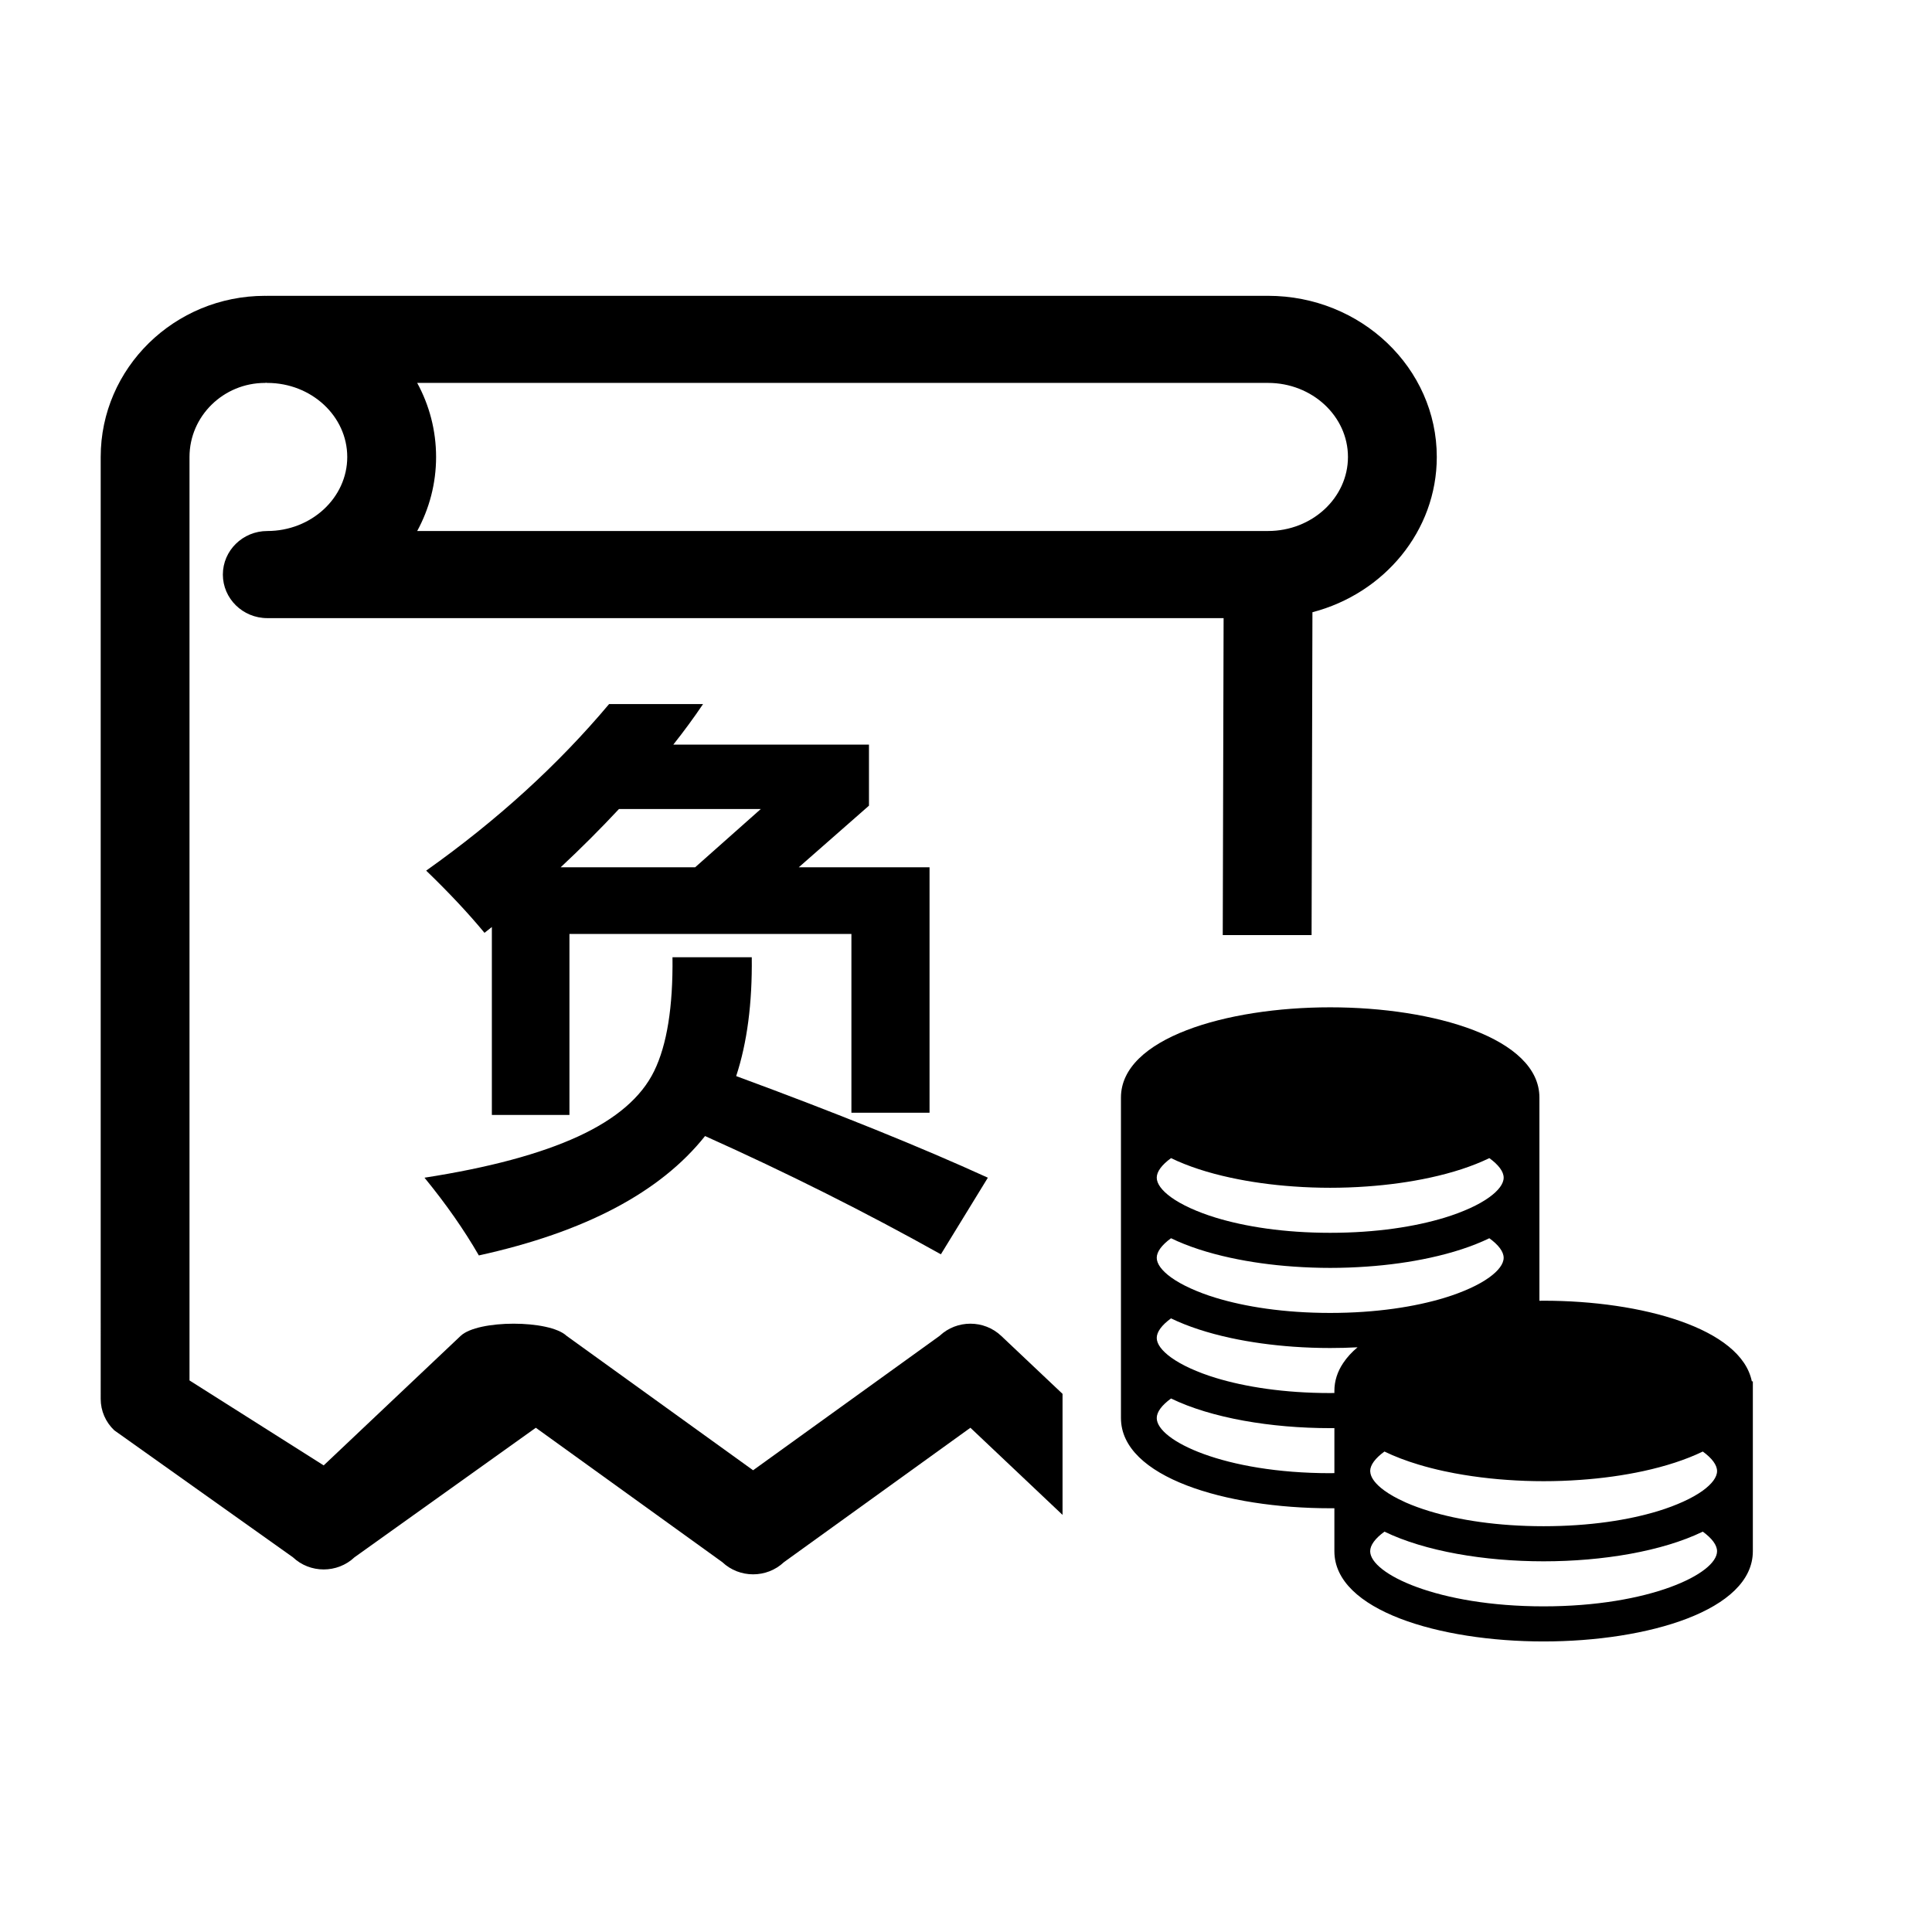
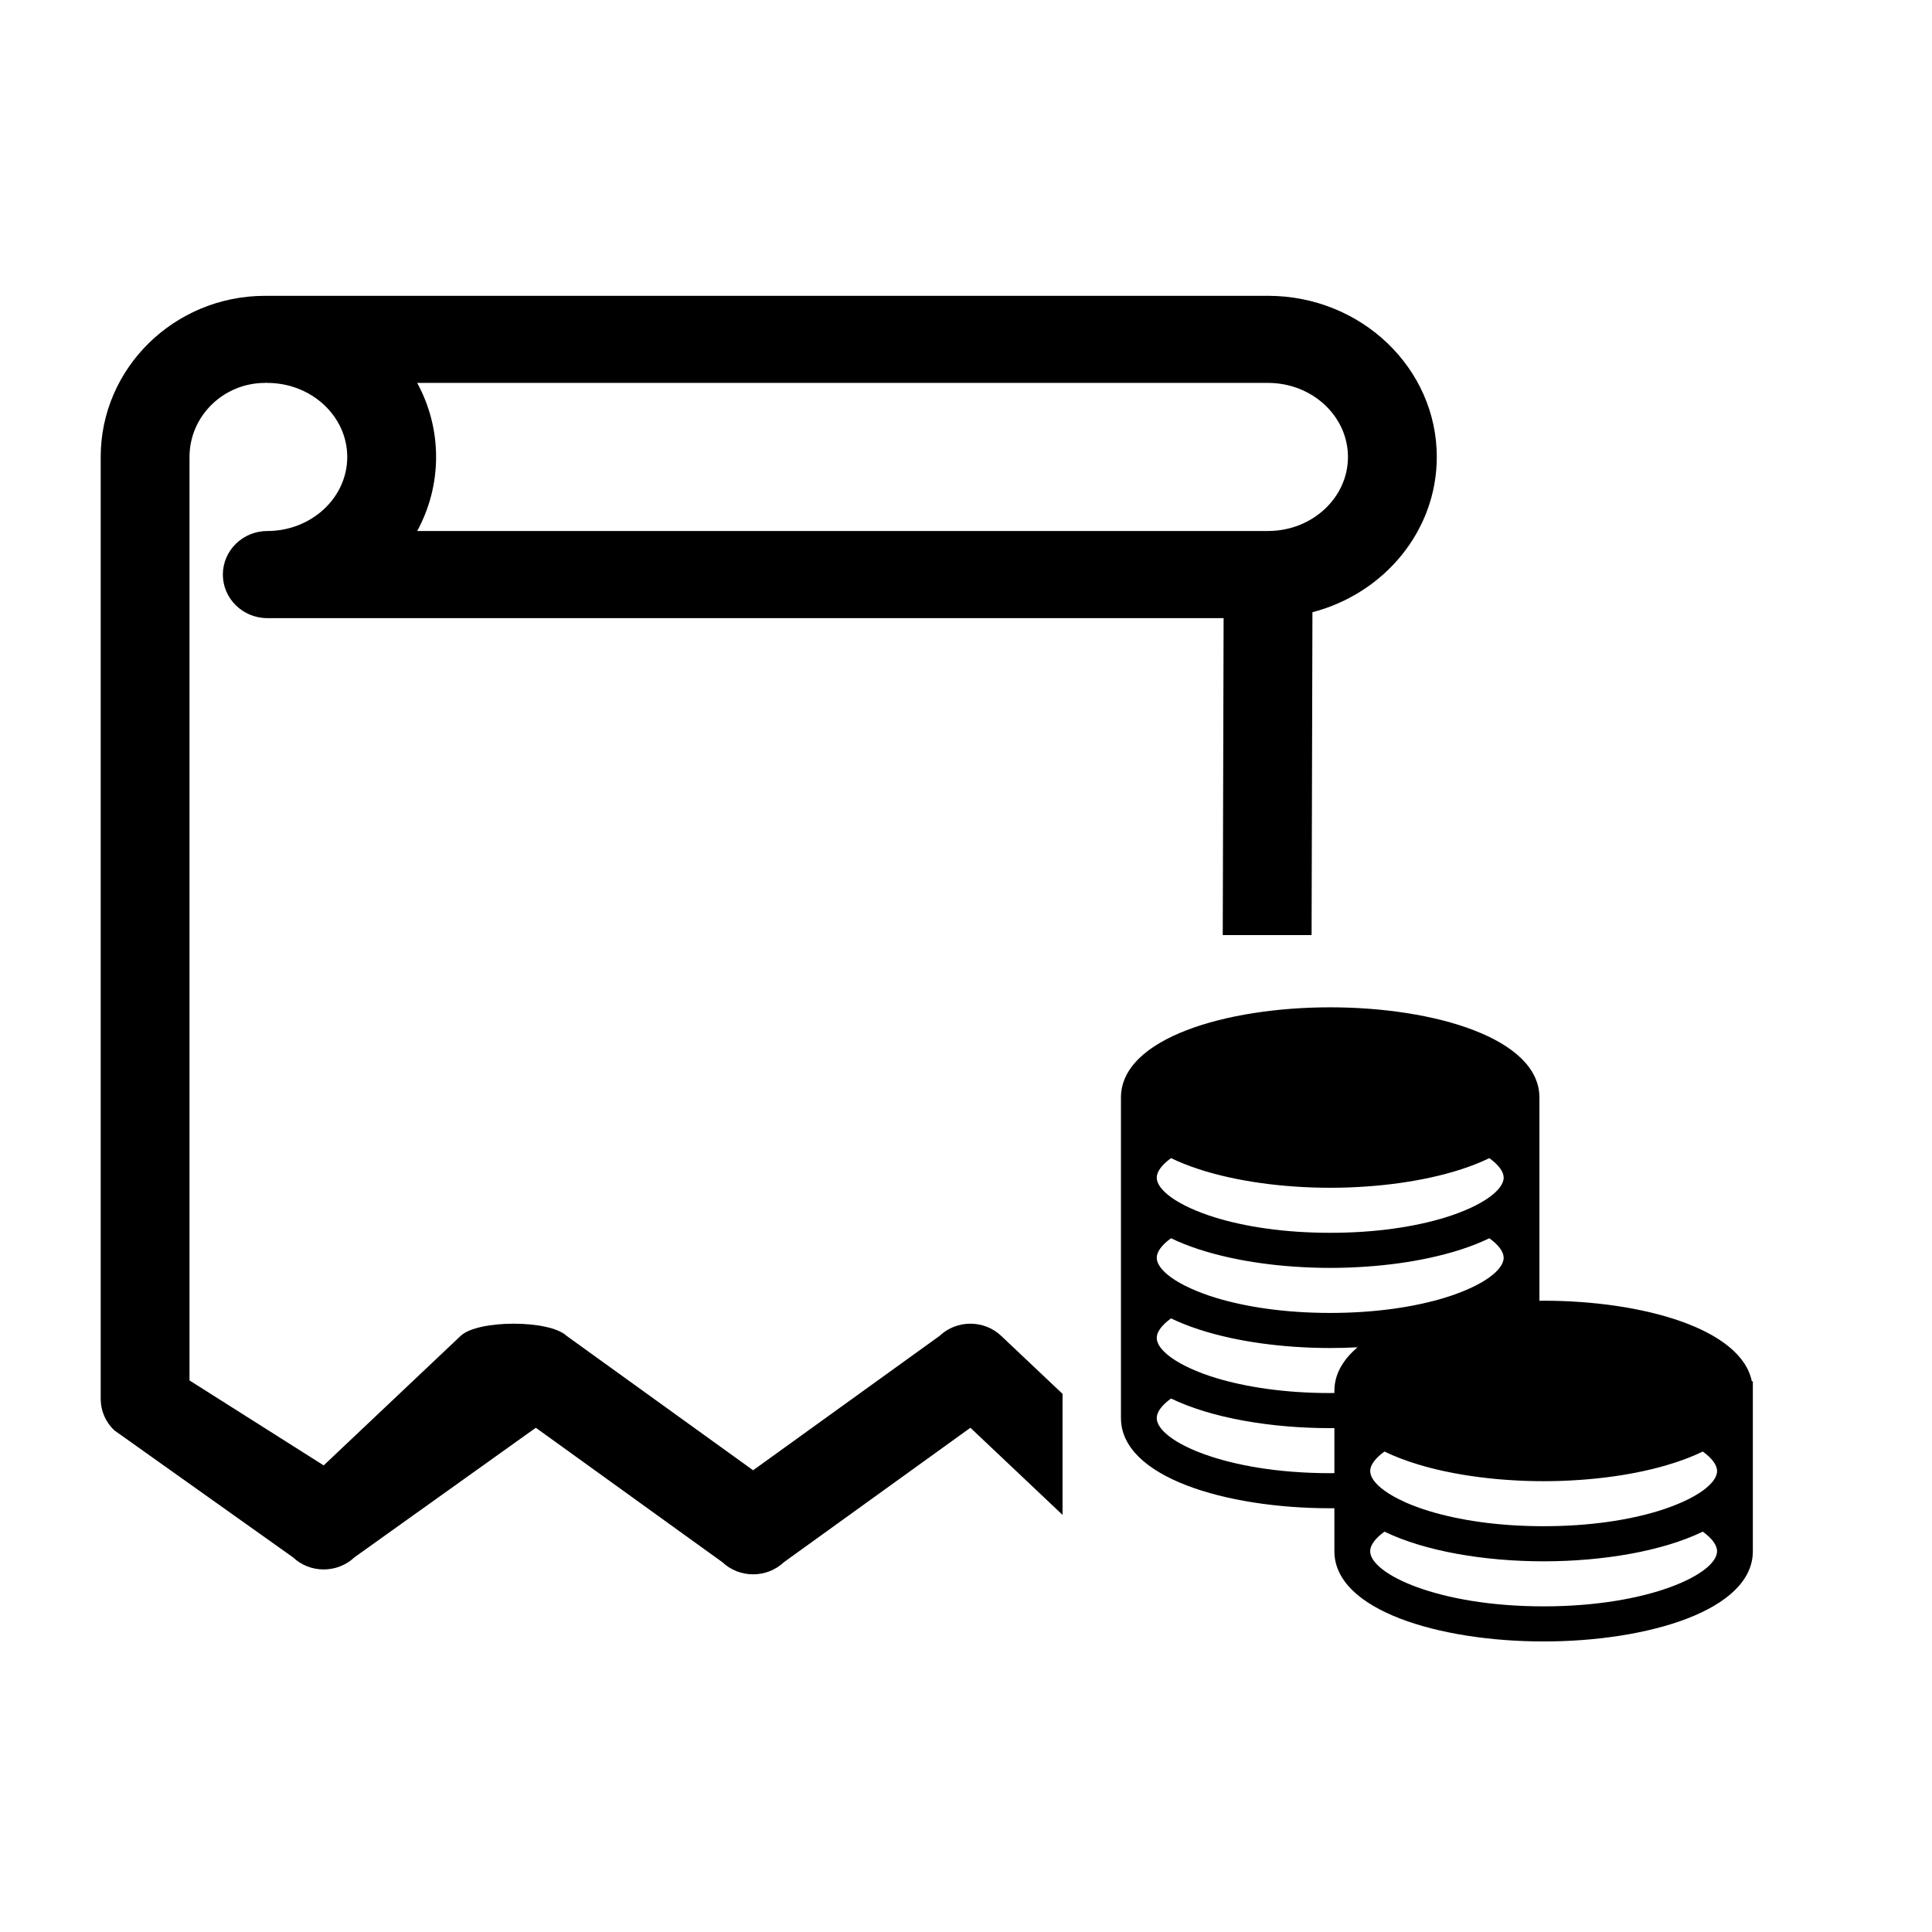
<svg xmlns="http://www.w3.org/2000/svg" t="1636165530687" class="icon" viewBox="0 0 1024 1024" version="1.1" p-id="1873" width="200" height="200">
  <defs>
    <style type="text/css" />
  </defs>
-   <path d="M928.514 732.155c-5.688-28.082-58.324-42.75-110.377-42.75-0.742 0-1.465 0.027-2.216 0.033l0-22.79 0-42.467 0-42.46c0-31.401-55.787-47.821-110.898-47.821-55.116 0-110.892 16.42-110.892 47.821l0 42.46 0 42.467 0 42.482 0 42.465c0 31.392 55.775 47.811 110.892 47.811 0.746 0 1.481-0.01 2.227-0.016l0 22.785c0 31.392 55.777 47.827 110.888 47.827 55.109 0 110.907-16.435 110.907-47.827l0-42.471 0-42.471 0-5.078L928.514 732.154 928.514 732.155zM818.137 851.404c-56.115 0-91.917-17.313-91.917-29.23 0-3.215 2.677-6.822 7.58-10.369 21.39 10.386 52.965 15.725 84.338 15.725 31.383 0 62.969-5.34 84.363-15.725 4.904 3.552 7.576 7.154 7.576 10.369C910.076 834.091 874.268 851.404 818.137 851.404L818.137 851.404zM613.097 751.59c0-3.209 2.682-6.813 7.58-10.358 21.394 10.374 52.977 15.714 84.348 15.714 0.746 0 1.481-0.021 2.227-0.021l0 22.774 0 1.073c-0.751 0-1.464 0.047-2.227 0.047C648.91 780.818 613.097 763.511 613.097 751.59L613.097 751.59zM892.175 795.892c-3.938 1.794-8.412 3.498-13.503 5.05-15.461 4.692-36.061 7.98-60.535 7.98-24.458 0-45.063-3.288-60.519-7.98-4.608-1.41-8.749-2.931-12.402-4.536-0.381-0.174-0.719-0.342-1.095-0.515-4.125-1.869-7.58-3.841-10.322-5.825-0.633-0.458-1.239-0.909-1.802-1.384-3.638-3.009-5.638-6.013-5.741-8.748 0-0.08-0.037-0.158-0.037-0.231 0-3.215 2.677-6.808 7.564-10.358 5.445 2.641 11.539 4.95 18.122 6.928 4.264 1.289 8.724 2.431 13.353 3.435 1.85 0.405 3.727 0.779 5.627 1.137 6.057 1.132 12.334 2.046 18.739 2.724 2.994 0.32 6.025 0.589 9.056 0.795 6.443 0.469 12.949 0.699 19.457 0.699 6.512 0 13.025-0.23 19.467-0.699 11.599-0.805 22.913-2.384 33.427-4.656 11.766-2.561 22.516-6.019 31.48-10.363 4.893 3.55 7.564 7.144 7.564 10.358 0 3.209-2.677 6.813-7.576 10.364C899.754 792.051 896.306 794.024 892.175 795.892L892.175 795.892zM631.003 725.316c-4.131-1.878-7.587-3.846-10.327-5.829-4.898-3.552-7.58-7.154-7.58-10.358 0-3.215 2.682-6.813 7.564-10.365 8.964 4.351 19.72 7.807 31.489 10.365 10.515 2.283 21.846 3.834 33.444 4.661 6.431 0.456 12.935 0.688 19.43 0.688 4.839 0 9.689-0.121 14.501-0.384-3.101 2.599-5.665 5.403-7.655 8.412-2.968 4.456-4.62 9.369-4.62 14.72l0 0.01 0 1.068c-0.751 0.005-1.464 0.042-2.227 0.042-24.467 0-45.067-3.288-60.529-7.992C639.404 728.815 634.935 727.105 631.003 725.316L631.003 725.316zM613.097 666.648c0-3.199 2.682-6.808 7.568-10.354 8.96 4.351 19.705 7.802 31.474 10.354 10.505 2.288 21.829 3.856 33.427 4.666 6.427 0.456 12.945 0.699 19.457 0.699 6.512 0 13.026-0.243 19.457-0.699 11.599-0.81 22.924-2.378 33.432-4.666 11.764-2.552 22.511-6.003 31.457-10.354 4.904 3.546 7.597 7.155 7.597 10.354 0 3.218-2.683 6.822-7.581 10.369-2.741 1.988-6.196 3.955-10.322 5.829-3.938 1.789-8.412 3.499-13.497 5.04-15.466 4.703-36.077 7.997-60.545 7.997-24.479 0-45.084-3.294-60.545-7.997-5.096-1.541-9.555-3.251-13.475-5.04-4.136-1.874-7.596-3.841-10.343-5.829C615.779 673.471 613.097 669.866 613.097 666.648L613.097 666.648zM613.097 624.186c0-3.208 2.682-6.807 7.58-10.358 8.965 4.355 19.705 7.813 31.491 10.358 10.531 2.289 21.866 3.852 33.487 4.666 6.405 0.464 12.892 0.695 19.371 0.695 6.475 0 12.956-0.231 19.372-0.695 11.62-0.815 22.956-2.377 33.491-4.666 11.776-2.545 22.538-6.003 31.485-10.358 4.904 3.552 7.597 7.15 7.597 10.358 0 3.204-2.693 6.813-7.597 10.365-2.741 1.993-6.186 3.95-10.321 5.834-3.927 1.777-8.406 3.493-13.498 5.04-15.46 4.703-36.065 7.991-60.529 7.991-24.467 0-45.067-3.288-60.529-7.991-5.091-1.547-9.566-3.262-13.491-5.04-4.136-1.884-7.587-3.841-10.333-5.834C615.779 630.999 613.097 627.39 613.097 624.186L613.097 624.186zM613.097 624.186" p-id="1874" />
+   <path d="M928.514 732.155c-5.688-28.082-58.324-42.75-110.377-42.75-0.742 0-1.465 0.027-2.216 0.033l0-22.79 0-42.467 0-42.46c0-31.401-55.787-47.821-110.898-47.821-55.116 0-110.892 16.42-110.892 47.821l0 42.46 0 42.467 0 42.482 0 42.465c0 31.392 55.775 47.811 110.892 47.811 0.746 0 1.481-0.01 2.227-0.016l0 22.785c0 31.392 55.777 47.827 110.888 47.827 55.109 0 110.907-16.435 110.907-47.827l0-42.471 0-42.471 0-5.078L928.514 732.154 928.514 732.155zM818.137 851.404c-56.115 0-91.917-17.313-91.917-29.23 0-3.215 2.677-6.822 7.58-10.369 21.39 10.386 52.965 15.725 84.338 15.725 31.383 0 62.969-5.34 84.363-15.725 4.904 3.552 7.576 7.154 7.576 10.369C910.076 834.091 874.268 851.404 818.137 851.404L818.137 851.404zM613.097 751.59c0-3.209 2.682-6.813 7.58-10.358 21.394 10.374 52.977 15.714 84.348 15.714 0.746 0 1.481-0.021 2.227-0.021l0 22.774 0 1.073c-0.751 0-1.464 0.047-2.227 0.047C648.91 780.818 613.097 763.511 613.097 751.59L613.097 751.59zM892.175 795.892c-3.938 1.794-8.412 3.498-13.503 5.05-15.461 4.692-36.061 7.98-60.535 7.98-24.458 0-45.063-3.288-60.519-7.98-4.608-1.41-8.749-2.931-12.402-4.536-0.381-0.174-0.719-0.342-1.095-0.515-4.125-1.869-7.58-3.841-10.322-5.825-0.633-0.458-1.239-0.909-1.802-1.384-3.638-3.009-5.638-6.013-5.741-8.748 0-0.08-0.037-0.158-0.037-0.231 0-3.215 2.677-6.808 7.564-10.358 5.445 2.641 11.539 4.95 18.122 6.928 4.264 1.289 8.724 2.431 13.353 3.435 1.85 0.405 3.727 0.779 5.627 1.137 6.057 1.132 12.334 2.046 18.739 2.724 2.994 0.32 6.025 0.589 9.056 0.795 6.443 0.469 12.949 0.699 19.457 0.699 6.512 0 13.025-0.23 19.467-0.699 11.599-0.805 22.913-2.384 33.427-4.656 11.766-2.561 22.516-6.019 31.48-10.363 4.893 3.55 7.564 7.144 7.564 10.358 0 3.209-2.677 6.813-7.576 10.364C899.754 792.051 896.306 794.024 892.175 795.892L892.175 795.892zM631.003 725.316c-4.131-1.878-7.587-3.846-10.327-5.829-4.898-3.552-7.58-7.154-7.58-10.358 0-3.215 2.682-6.813 7.564-10.365 8.964 4.351 19.72 7.807 31.489 10.365 10.515 2.283 21.846 3.834 33.444 4.661 6.431 0.456 12.935 0.688 19.43 0.688 4.839 0 9.689-0.121 14.501-0.384-3.101 2.599-5.665 5.403-7.655 8.412-2.968 4.456-4.62 9.369-4.62 14.72l0 0.01 0 1.068c-0.751 0.005-1.464 0.042-2.227 0.042-24.467 0-45.067-3.288-60.529-7.992C639.404 728.815 634.935 727.105 631.003 725.316L631.003 725.316zM613.097 666.648c0-3.199 2.682-6.808 7.568-10.354 8.96 4.351 19.705 7.802 31.474 10.354 10.505 2.288 21.829 3.856 33.427 4.666 6.427 0.456 12.945 0.699 19.457 0.699 6.512 0 13.026-0.243 19.457-0.699 11.599-0.81 22.924-2.378 33.432-4.666 11.764-2.552 22.511-6.003 31.457-10.354 4.904 3.546 7.597 7.155 7.597 10.354 0 3.218-2.683 6.822-7.581 10.369-2.741 1.988-6.196 3.955-10.322 5.829-3.938 1.789-8.412 3.499-13.497 5.04-15.466 4.703-36.077 7.997-60.545 7.997-24.479 0-45.084-3.294-60.545-7.997-5.096-1.541-9.555-3.251-13.475-5.04-4.136-1.874-7.596-3.841-10.343-5.829C615.779 673.471 613.097 669.866 613.097 666.648L613.097 666.648zM613.097 624.186c0-3.208 2.682-6.807 7.58-10.358 8.965 4.355 19.705 7.813 31.491 10.358 10.531 2.289 21.866 3.852 33.487 4.666 6.405 0.464 12.892 0.695 19.371 0.695 6.475 0 12.956-0.231 19.372-0.695 11.62-0.815 22.956-2.377 33.491-4.666 11.776-2.545 22.538-6.003 31.485-10.358 4.904 3.552 7.597 7.15 7.597 10.358 0 3.204-2.693 6.813-7.597 10.365-2.741 1.993-6.186 3.95-10.321 5.834-3.927 1.777-8.406 3.493-13.498 5.04-15.46 4.703-36.065 7.991-60.529 7.991-24.467 0-45.067-3.288-60.529-7.991-5.091-1.547-9.566-3.262-13.491-5.04-4.136-1.884-7.587-3.841-10.333-5.834C615.779 630.999 613.097 627.39 613.097 624.186L613.097 624.186z" p-id="1874" />
  <path d="M563.168 738.776l-32.505-30.73c-9.116-8.619-23.551-8.619-32.677 0l-98.828 71.224-98.828-71.224c-9.106-8.619-47.05-8.619-56.181 0l-72.585 68.642L100.442 731.662 100.442 242.201c0-21.633 17.958-39.244 40.034-39.244 0.182 0 0.346-0.052 0.538-0.081 0.222 0.029 0.442 0.081 0.659 0.081l0.111 0c23.316 0.055 42.267 17.639 42.267 39.244 0 21.638-19.023 39.245-42.377 39.245-13.001 0-23.551 10.347-23.551 23.082 0 12.735 10.55 23.092 23.551 23.092l506.863-0.006-0.453 167.996 47.083 0 0.453-171.113c37.91-9.888 65.91-43 65.91-82.302 0-47.103-40.143-85.404-89.447-85.404l-530.409 0.006c-0.207 0-0.385 0.029-0.606 0.029-0.207 0-0.399-0.029-0.591-0.029-48.048 0-87.104 38.301-87.104 85.404L53.372 741.481c0 6.268 2.59 12.263 7.187 16.61l94.669 67.283c9.102 8.618 23.567 8.618 32.682 0l96.085-68.633 98.832 71.224c9.126 8.619 23.562 8.619 32.694 0l98.814-71.224 48.832 46.179 0-64.144L563.168 738.776zM221.123 202.957l450.965-0.006c23.354 0 42.358 17.611 42.358 39.244 0 21.633-19.003 39.245-42.358 39.245l-450.965 0.006c6.402-11.777 10.012-25.118 10.012-39.245C231.134 228.064 227.524 214.706 221.123 202.957L221.123 202.957zM221.123 202.957" p-id="1875" />
-   <path d="M356.434 507.362l42.017 0c0.299 24.338-2.456 45.323-8.261 62.989 53.021 19.523 97.482 37.469 133.395 53.851l-24.898 40.608c-39.815-22.267-81.487-43.163-124.996-62.685-23.705 29.829-63.668 50.916-119.891 63.281-7.803-13.536-17.405-27.275-28.811-41.204 34.112-5.3 61.248-12.58 81.407-21.852 20.148-9.271 33.607-20.839 40.354-34.724C353.508 553.743 356.733 533.658 356.434 507.362zM260.696 590.953l0-99.625-3.901 3.094c-8.594-10.397-18.897-21.39-30.911-32.968 37.612-26.679 69.933-56.114 96.943-88.283l49.808 0c-4.9 7.257-10.154 14.414-15.754 21.48l103.69 0 0 32.372-37.209 32.665L492.675 459.69l0 130.084-41.409 0L451.266 495.007 301.819 495.007l0 95.945L260.696 590.952zM297.16 459.688l71.275 0 34.812-30.898-75.177 0C318.375 439.187 308.071 449.493 297.16 459.688z" p-id="1876" />
</svg>